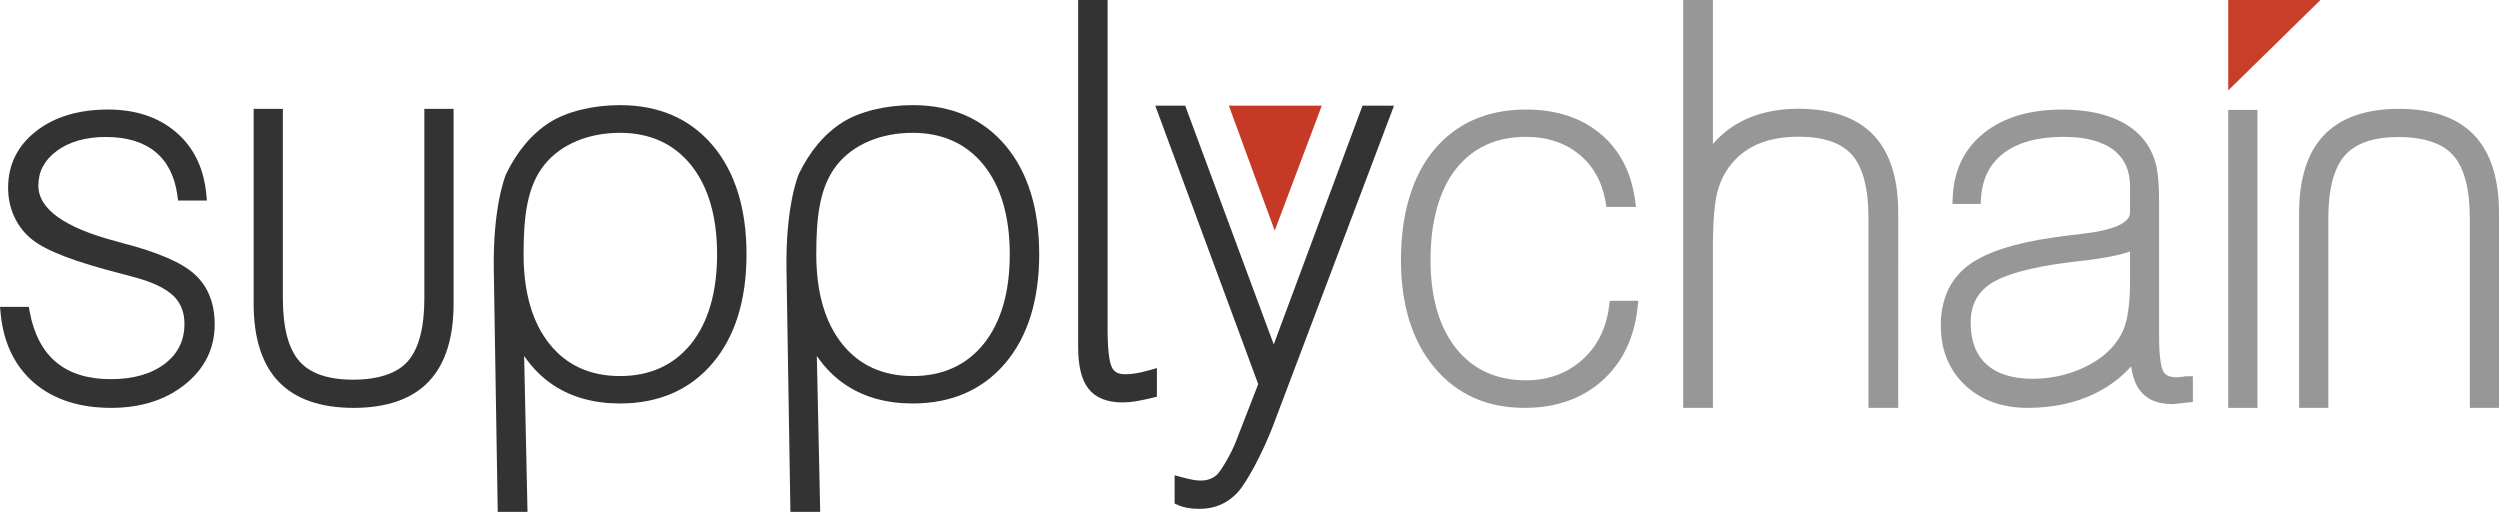
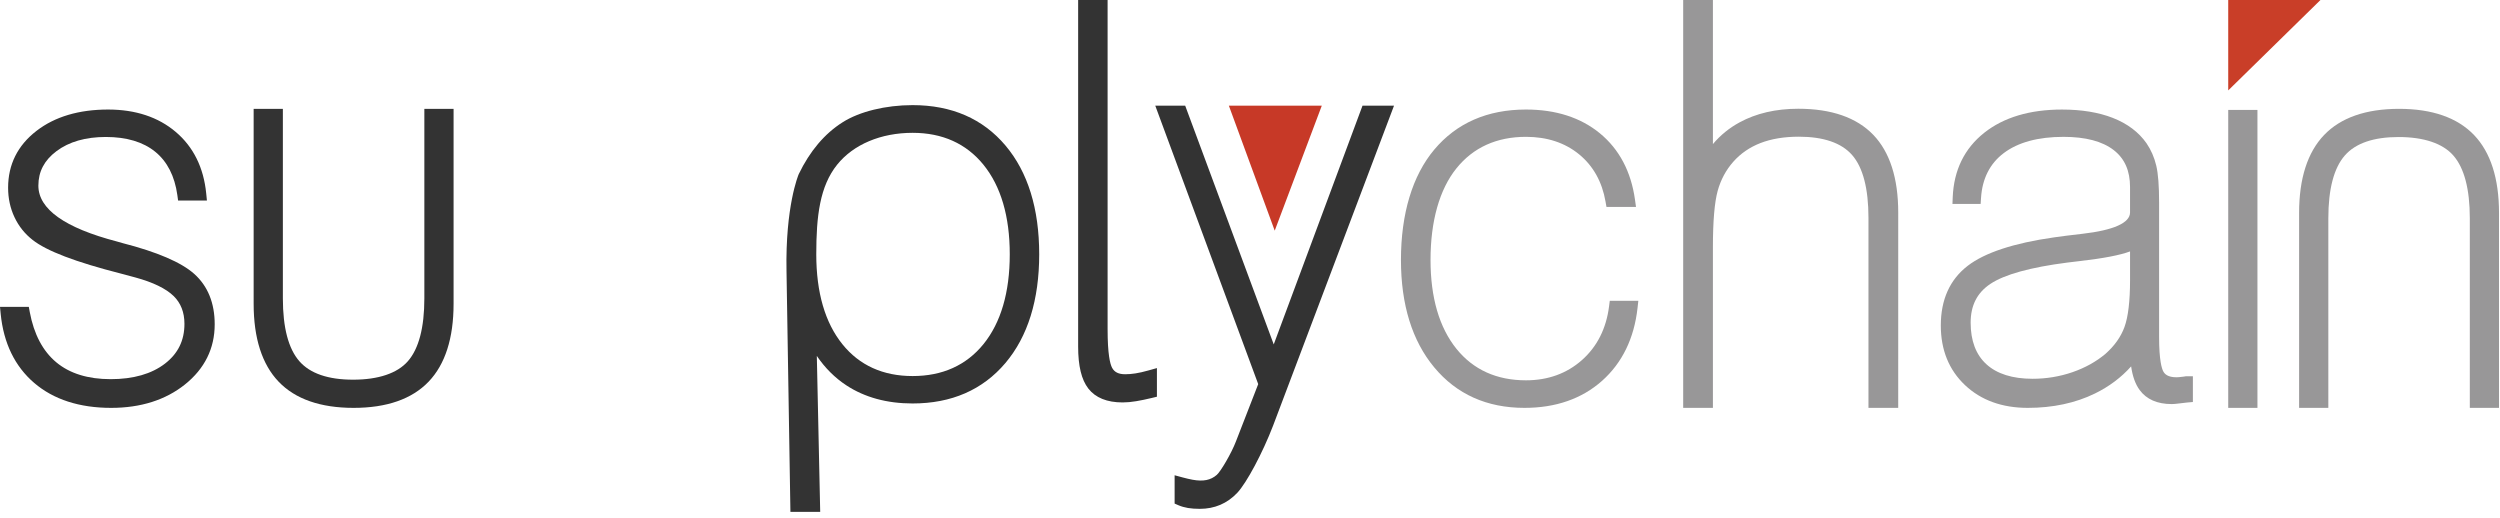
<svg xmlns="http://www.w3.org/2000/svg" version="1.1" id="Layer_1" x="0px" y="0px" width="386.188px" height="80px" viewBox="0 0 386.188 80" enable-background="new 0 0 386.188 80" xml:space="preserve">
  <g>
    <path fill="#333333" d="M17.168,63.006c-4.888,0-8.88-1.291-11.868-3.838c-2.999-2.566-4.746-6.156-5.193-10.674L0,47.406h4.45   L4.6,48.215c0.639,3.416,2.017,6.025,4.094,7.752c2.072,1.729,4.896,2.604,8.396,2.604c3.508,0,6.335-0.811,8.402-2.405   c2.019-1.562,3-3.572,3-6.146c0-1.773-0.564-3.22-1.679-4.297c-1.192-1.156-3.182-2.119-5.908-2.863   c-0.492-0.129-1.235-0.328-2.216-0.594c-7.025-1.792-11.497-3.497-13.658-5.209c-1.197-0.934-2.139-2.112-2.792-3.499   c-0.654-1.378-0.987-2.912-0.987-4.561c0-3.582,1.476-6.535,4.385-8.781c2.83-2.187,6.55-3.295,11.059-3.295   c4.234,0,7.754,1.165,10.457,3.463c2.725,2.312,4.307,5.51,4.702,9.507l0.108,1.087h-4.454l-0.116-0.855   c-0.41-2.921-1.556-5.166-3.406-6.672c-1.864-1.521-4.438-2.291-7.647-2.291c-3.118,0-5.684,0.738-7.621,2.195   c-1.879,1.412-2.792,3.154-2.792,5.326c0,3.619,4.081,6.52,12.129,8.623l0.854,0.245c5.354,1.372,9.093,2.976,11.095,4.763   c2.098,1.881,3.161,4.5,3.161,7.789c0,3.731-1.552,6.862-4.61,9.305C25.561,61.793,21.73,63.006,17.168,63.006z" />
  </g>
  <g>
    <g>
      <path fill="#333333" d="M173.419,62.166c-2.408,0-4.191-0.721-5.298-2.143c-1.062-1.369-1.575-3.492-1.575-6.49V0h4.551v50.843    c0,3.854,0.376,5.371,0.691,5.966c0.362,0.684,1.007,1.002,2.024,1.002c0.504,0,1.037-0.043,1.583-0.129    c0.569-0.087,1.263-0.244,2.061-0.47l1.26-0.354v4.424l-0.756,0.184c-0.884,0.215-1.708,0.387-2.449,0.51    C174.765,62.102,174.061,62.166,173.419,62.166z" />
    </g>
  </g>
  <g>
    <path fill="#333333" d="M54.623,63.006c-5.117,0-9.016-1.361-11.584-4.047c-2.561-2.674-3.857-6.721-3.857-12.027V16.813h4.514   v29.285c0,4.508,0.857,7.773,2.55,9.703c1.652,1.891,4.444,2.85,8.3,2.85c3.9,0,6.826-0.985,8.459-2.85   c1.688-1.93,2.547-5.195,2.547-9.703V16.813h4.515v30.119c0,5.31-1.298,9.355-3.857,12.027   C63.637,61.645,59.739,63.006,54.623,63.006z" />
  </g>
  <g>
    <g>
-       <path fill="#333333" d="M81.488,79.07h-4.602l-0.605-37.201c-0.188-9.972,1.806-14.771,1.891-14.97    c1.726-3.568,4.002-6.256,6.774-8.01c2.615-1.66,6.659-2.65,10.817-2.65c6.033,0,10.864,2.104,14.358,6.255    c3.448,4.094,5.197,9.743,5.197,16.79c0,7.044-1.756,12.694-5.22,16.794c-3.507,4.146-8.33,6.248-14.337,6.248    c-3.954,0-7.394-0.939-10.224-2.795c-1.771-1.158-3.304-2.684-4.571-4.549L81.488,79.07z M95.764,20.518    c-4.894,0-9.142,1.791-11.654,4.914c-2.681,3.331-3.229,7.946-3.229,13.852c0,5.892,1.356,10.565,4.036,13.888    c2.625,3.264,6.273,4.918,10.849,4.918c4.601,0,8.278-1.656,10.936-4.92c2.699-3.33,4.069-8.002,4.069-13.886    c0-5.859-1.37-10.519-4.072-13.848C104.042,22.173,100.363,20.518,95.764,20.518z" />
-     </g>
+       </g>
  </g>
  <g>
    <path fill="#989798" d="M386.04,63.006h-4.515V33.721c0-4.508-0.856-7.773-2.548-9.703c-1.634-1.865-4.558-2.85-8.458-2.85   c-3.854,0-6.646,0.958-8.302,2.85c-1.689,1.931-2.547,5.195-2.547,9.703v29.285h-4.515V32.887c0-5.307,1.298-9.354,3.857-12.027   c2.57-2.686,6.469-4.047,11.584-4.047c5.113,0,9.011,1.361,11.584,4.047c2.56,2.673,3.856,6.72,3.856,12.027v30.119H386.04z" />
  </g>
  <g>
    <polygon fill="#C93E28" points="344.205,13.954 344.205,0 358.454,0 344.218,13.954  " />
    <g>
      <path fill="#989798" d="M348.72,63.006h-4.515V16.98h4.515V63.006z" />
    </g>
  </g>
  <g>
    <g>
      <path fill="#989798" d="M313.236,63.006c-3.961,0-7.219-1.18-9.685-3.508c-2.485-2.34-3.745-5.441-3.745-9.215    c0-3.996,1.397-7.098,4.153-9.219c2.636-2.032,7.122-3.512,13.335-4.395c1.106-0.162,2.583-0.348,4.383-0.553    c4.816-0.551,7.362-1.689,7.362-3.295V28.9c0-2.524-0.823-4.393-2.521-5.713c-1.749-1.358-4.357-2.047-7.751-2.047    c-3.922,0-7.028,0.843-9.234,2.506c-2.143,1.616-3.323,3.947-3.513,6.926l-0.06,0.928h-4.354l0.041-1.029    c0.169-4.183,1.808-7.533,4.868-9.961c3.005-2.381,7.047-3.588,12.014-3.588c3.016,0,5.651,0.433,7.835,1.285    c2.257,0.88,4.014,2.201,5.221,3.926c0.699,1.021,1.205,2.184,1.506,3.461c0.296,1.246,0.438,3.123,0.438,5.739v20.715    c0,3.634,0.412,4.906,0.657,5.343c0.215,0.381,0.66,0.889,2.042,0.889c0.149,0,0.473-0.021,1.167-0.109    c0.08-0.027,0.229-0.049,0.363-0.049h0.989v3.977l-0.9,0.08c-0.278,0.025-0.656,0.068-1.136,0.133    c-0.575,0.074-0.954,0.107-1.229,0.107c-2.233,0-3.901-0.73-4.958-2.172c-0.662-0.902-1.096-2.104-1.316-3.65    c-1.535,1.719-3.412,3.125-5.594,4.191C320.604,62.26,317.111,63.006,313.236,63.006z M329.04,38.838    c-1.54,0.578-4.07,1.064-7.686,1.482c-0.834,0.105-1.492,0.184-1.968,0.237c-5.739,0.733-9.759,1.846-11.938,3.308    c-2.041,1.37-3.033,3.329-3.033,5.985c0,2.781,0.815,4.939,2.426,6.41c1.633,1.494,4.035,2.252,7.141,2.252    c2.13,0,4.206-0.344,6.172-1.022c1.955-0.679,3.664-1.628,5.079-2.822c1.397-1.231,2.394-2.633,2.948-4.156    c0.571-1.569,0.859-4.012,0.859-7.254V38.838z" />
    </g>
  </g>
  <g>
    <path fill="#333333" d="M185.343,78.604c-0.696,0-1.313-0.045-1.834-0.133c-0.537-0.092-1.029-0.234-1.463-0.422l-0.597-0.258   v-4.375l1.25,0.338c0.548,0.148,1.058,0.266,1.531,0.355c1.636,0.297,2.795,0.07,3.736-0.754c0.604-0.529,2.266-3.345,2.958-5.17   l3.438-8.849l-15.901-43.009h4.622l13.677,36.876l13.712-36.876h4.867l-18.676,49.417c-1.607,4.196-4.092,8.854-5.538,10.389   C189.574,77.773,187.629,78.604,185.343,78.604z" />
  </g>
  <path fill="#333333" d="M126.701,79.07H122.1l-0.604-37.201c-0.189-9.972,1.805-14.771,1.89-14.97c1.723-3.568,4-6.256,6.776-8.01  c2.611-1.66,6.655-2.65,10.814-2.65c6.033,0,10.864,2.104,14.358,6.255c3.449,4.094,5.198,9.743,5.198,16.79  c0,7.044-1.757,12.694-5.221,16.794c-3.507,4.146-8.33,6.248-14.337,6.248c-3.954,0-7.394-0.939-10.224-2.795  c-1.771-1.158-3.302-2.684-4.571-4.549L126.701,79.07z M140.977,20.518c-4.894,0-9.142,1.791-11.654,4.914  c-2.681,3.33-3.229,7.945-3.229,13.852c0,5.894,1.357,10.565,4.036,13.888c2.624,3.264,6.272,4.918,10.848,4.918  c4.6,0,8.277-1.656,10.936-4.92c2.699-3.33,4.069-8.002,4.069-13.886c0-5.859-1.37-10.519-4.071-13.848  C149.254,22.173,145.575,20.518,140.977,20.518z" />
  <path fill="#989798" d="M235.494,63.006c-5.805,0-10.496-2.107-13.946-6.264c-3.407-4.1-5.135-9.68-5.135-16.583  c0-7.142,1.776-13.033,5.139-17.039c3.45-4.113,8.22-6.2,14.178-6.2c4.609,0,8.452,1.237,11.421,3.679  c2.984,2.455,4.807,5.902,5.414,10.242l0.158,1.127h-4.562l-0.144-0.821c-0.531-3.065-1.906-5.524-4.087-7.31  c-2.188-1.791-4.949-2.699-8.202-2.699c-4.528,0-8.145,1.638-10.745,4.869c-2.616,3.248-4,8.142-4,14.152  c0,5.808,1.347,10.425,4,13.722c2.602,3.23,6.216,4.869,10.745,4.869c3.396,0,6.306-1.053,8.645-3.127  c2.342-2.074,3.75-4.865,4.188-8.291l0.11-0.865h4.412l-0.122,1.1c-0.524,4.703-2.37,8.494-5.487,11.267  C244.356,61.602,240.326,63.006,235.494,63.006z" />
  <path fill="#989798" d="M293.227,63.006h-4.595V33.667c0-4.535-0.852-7.805-2.527-9.72c-1.642-1.878-4.414-2.831-8.242-2.831  c-2.247,0-4.236,0.331-5.915,0.982c-1.65,0.639-3.062,1.607-4.191,2.881c-1.133,1.279-1.946,2.792-2.417,4.498  c-0.49,1.766-0.738,4.707-0.738,8.742v24.787h-4.592V0h4.592v22.258c1.147-1.367,2.529-2.494,4.123-3.357  c2.561-1.395,5.608-2.102,9.062-2.102c5.113,0,9.012,1.354,11.583,4.025c2.562,2.664,3.859,6.705,3.859,12.01L293.227,63.006  L293.227,63.006z" />
  <polygon fill="#C73927" points="204.183,16.328 196.913,35.63 189.83,16.328 " />
</svg>